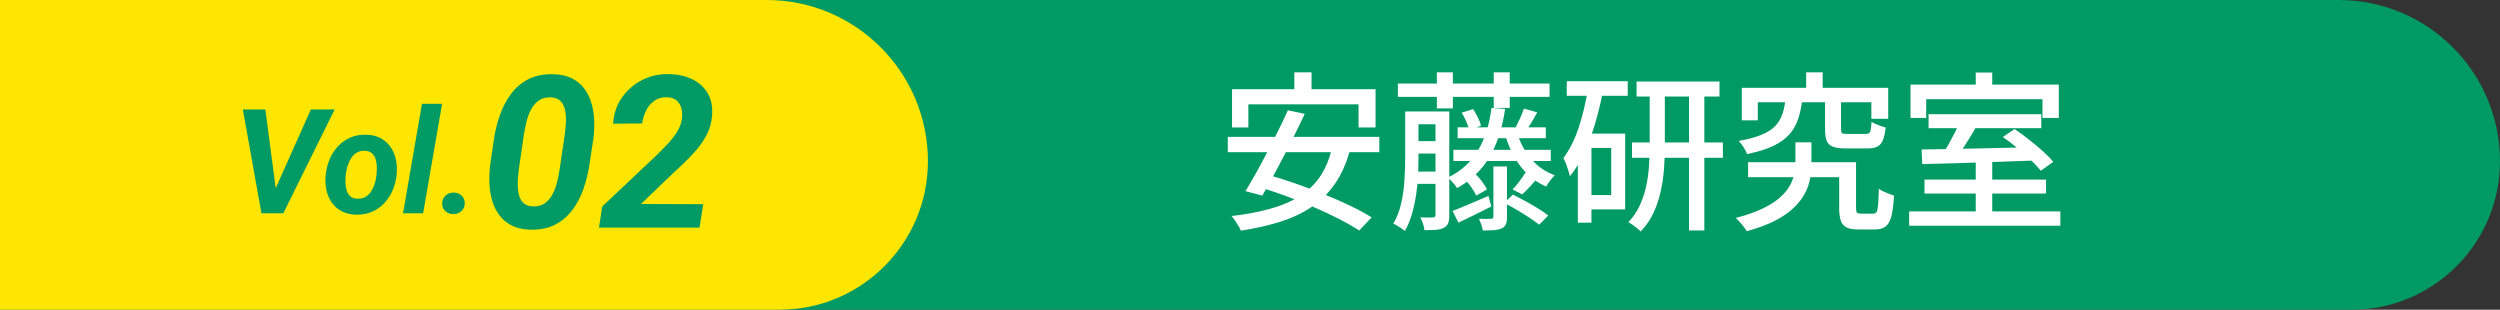
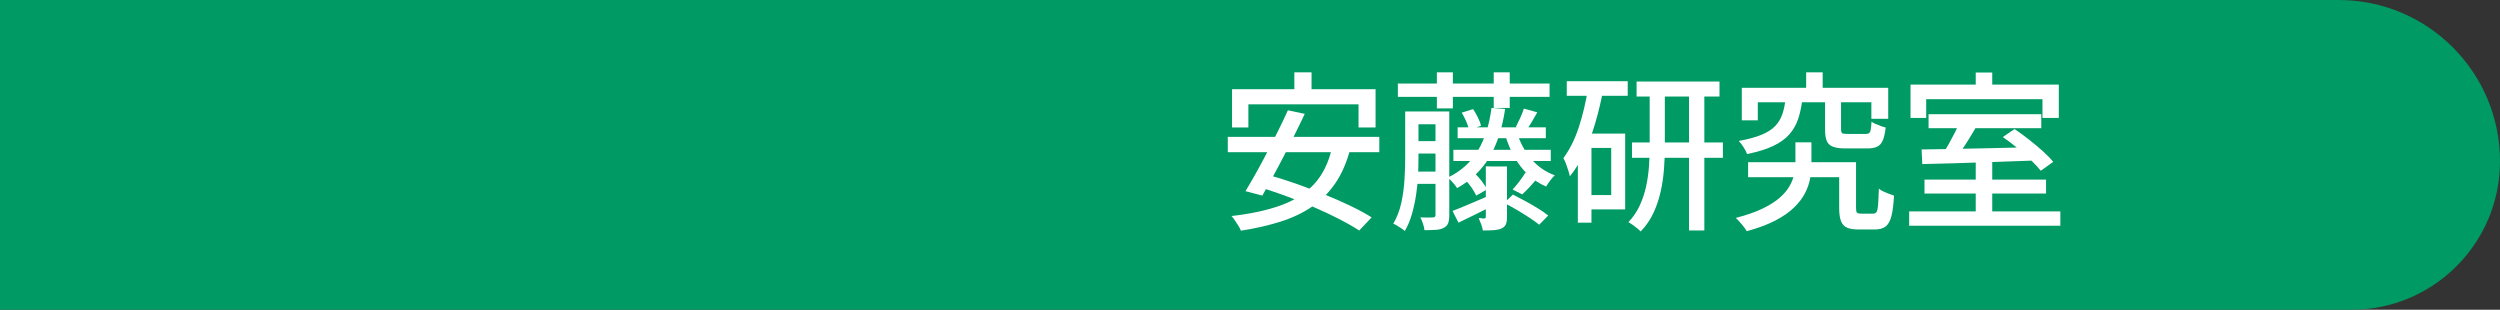
<svg xmlns="http://www.w3.org/2000/svg" id="_レイヤー_2" data-name="レイヤー 2" width="411.133" height="50.934" viewBox="0 0 411.133 50.934">
  <rect x="0" y="0" width="411.133" height="50.934" fill="#333333" stroke="none" />
  <g id="_レイヤー_1-2" data-name="レイヤー 1">
    <g>
      <path d="M0,0h384.606C399.247,0,411.133,11.886,411.133,26.526v0c0,13.471-10.937,24.408-24.408,24.408H0V0H0Z" fill="#009a64" />
-       <path d="M0,0h126.073C140.714,0,152.6,11.886,152.6,26.526v0c0,13.471-10.937,24.408-24.408,24.408H0V0H0Z" fill="#ffe600" />
      <g>
        <g>
          <path d="M201.912,22.507h24.92v2.52h-24.92v-2.52ZM219.076,24.215l2.94.42c-.579,2.166-1.391,4.009-2.436,5.53s-2.31,2.79-3.794,3.808-3.206,1.839-5.166,2.464-4.144,1.125-6.552,1.498c-.075-.224-.206-.48-.392-.77-.187-.29-.378-.584-.574-.883-.196-.299-.387-.551-.574-.756,3.136-.354,5.833-.938,8.092-1.75,2.258-.812,4.092-1.982,5.502-3.514,1.409-1.53,2.394-3.546,2.954-6.048ZM202.612,14.667h23.604v6.3h-2.8v-3.809h-18.116v3.809h-2.688v-6.3ZM211.796,18.138l2.772.588c-.523,1.12-1.083,2.277-1.68,3.472-.598,1.195-1.209,2.399-1.834,3.612-.625,1.214-1.237,2.361-1.834,3.444-.598,1.083-1.139,2.054-1.624,2.912l-2.772-.729c.522-.858,1.087-1.829,1.694-2.912.606-1.082,1.223-2.226,1.848-3.43.625-1.204,1.236-2.403,1.834-3.598.597-1.194,1.129-2.314,1.596-3.36ZM206.643,30.627l1.876-1.876c1.418.392,2.917.863,4.494,1.414,1.577.551,3.141,1.139,4.69,1.764,1.549.626,3.005,1.265,4.368,1.918,1.362.653,2.529,1.288,3.5,1.904l-2.044,2.155c-.915-.598-2.026-1.231-3.332-1.903-1.307-.672-2.73-1.34-4.27-2.002-1.54-.663-3.108-1.283-4.704-1.862-1.596-.578-3.122-1.082-4.578-1.512ZM212.86,11.894h2.828v4.788h-2.828v-4.788Z" fill="#fff" />
-           <path d="M231.088,18.335h2.184v7.588c0,.915-.024,1.895-.07,2.939-.047,1.046-.154,2.11-.322,3.192-.168,1.083-.397,2.133-.686,3.15-.29,1.017-.677,1.945-1.162,2.785-.131-.13-.313-.271-.546-.42-.234-.149-.472-.299-.714-.447-.243-.15-.458-.262-.644-.336.616-1.046,1.059-2.203,1.33-3.473.271-1.269.443-2.548.518-3.836s.112-2.473.112-3.556v-7.588ZM229.884,13.743h24.948v2.184h-24.948v-2.184ZM232.012,28.218h4.9v2.016h-4.9v-2.016ZM232.068,18.335h4.872v2.1h-4.872v-2.1ZM232.068,23.207h4.872v2.044h-4.872v-2.044ZM236.072,18.335h2.268v17.052c0,.541-.061.976-.182,1.302-.122.326-.359.583-.714.771-.336.187-.761.298-1.274.336-.514.037-1.153.056-1.918.056-.019-.299-.098-.653-.238-1.063-.14-.411-.285-.757-.434-1.036.485.019.924.027,1.316.027.392,0,.653-.009.784-.027.261,0,.392-.131.392-.393v-17.023ZM236.296,11.894h2.632v5.937h-2.632v-5.937ZM245.284,17.747l2.24.168c-.467,3.191-1.33,5.843-2.59,7.951-1.26,2.11-3.029,3.799-5.306,5.068-.094-.149-.229-.336-.406-.56-.178-.225-.369-.443-.574-.658-.206-.215-.383-.388-.532-.519,2.146-1.045,3.789-2.52,4.928-4.424,1.138-1.903,1.885-4.246,2.24-7.027ZM238.871,34.686c.747-.28,1.643-.644,2.688-1.092s2.119-.905,3.22-1.372l.476,1.736c-.934.467-1.862.929-2.786,1.386s-1.797.882-2.618,1.274l-.98-1.933ZM239.012,24.634h16.016v1.848h-16.016v-1.848ZM239.712,20.938h14.504v1.792h-14.504v-1.792ZM240.384,18.53l1.876-.588c.28.43.546.896.798,1.4s.416.952.49,1.344l-1.96.672c-.075-.392-.229-.854-.462-1.386-.234-.532-.481-1.013-.742-1.442ZM240.831,29.451l1.68-.952c.411.373.807.812,1.19,1.315.382.504.658.952.826,1.344l-1.764,1.009c-.168-.393-.43-.845-.784-1.358-.355-.513-.738-.966-1.148-1.357ZM245.592,27.379h2.24v8.315c0,.504-.061.9-.182,1.19-.122.289-.36.518-.714.686-.354.149-.784.243-1.288.28-.504.037-1.102.056-1.792.056-.038-.299-.122-.625-.252-.979s-.261-.672-.392-.952c.448.019.863.028,1.246.028s.64-.01.77-.028c.243,0,.364-.112.364-.336v-8.26ZM245.648,11.894h2.632v5.853h-2.632v-5.853ZM247.356,33.371l1.456-1.372c.635.317,1.316.677,2.044,1.078s1.428.808,2.1,1.218c.672.41,1.223.793,1.652,1.147l-1.484,1.513c-.411-.336-.942-.719-1.596-1.148-.654-.429-1.344-.858-2.072-1.288-.728-.429-1.428-.812-2.1-1.147ZM249.539,21.974c.485,1.568,1.25,2.964,2.296,4.187,1.045,1.223,2.333,2.113,3.864,2.674-.224.187-.476.467-.756.84-.28.373-.504.71-.672,1.008-1.12-.485-2.11-1.134-2.968-1.946-.859-.812-1.596-1.759-2.212-2.842-.616-1.082-1.12-2.258-1.512-3.528l1.96-.392ZM250.856,28.386l1.96.952c-.43.504-.864.989-1.302,1.456-.439.467-.835.858-1.19,1.176l-1.568-.812c.354-.373.732-.825,1.134-1.357s.723-1.003.966-1.414ZM250.603,17.858l2.212.616c-.318.561-.63,1.102-.938,1.624-.308.522-.593.98-.854,1.372l-1.736-.588c.224-.43.466-.934.728-1.512.261-.579.458-1.083.588-1.513Z" fill="#fff" />
+           <path d="M231.088,18.335h2.184v7.588c0,.915-.024,1.895-.07,2.939-.047,1.046-.154,2.11-.322,3.192-.168,1.083-.397,2.133-.686,3.15-.29,1.017-.677,1.945-1.162,2.785-.131-.13-.313-.271-.546-.42-.234-.149-.472-.299-.714-.447-.243-.15-.458-.262-.644-.336.616-1.046,1.059-2.203,1.33-3.473.271-1.269.443-2.548.518-3.836s.112-2.473.112-3.556v-7.588ZM229.884,13.743h24.948v2.184h-24.948v-2.184ZM232.012,28.218h4.9v2.016h-4.9v-2.016ZM232.068,18.335h4.872v2.1h-4.872v-2.1ZM232.068,23.207h4.872v2.044h-4.872v-2.044ZM236.072,18.335h2.268v17.052c0,.541-.061.976-.182,1.302-.122.326-.359.583-.714.771-.336.187-.761.298-1.274.336-.514.037-1.153.056-1.918.056-.019-.299-.098-.653-.238-1.063-.14-.411-.285-.757-.434-1.036.485.019.924.027,1.316.027.392,0,.653-.009.784-.027.261,0,.392-.131.392-.393v-17.023ZM236.296,11.894h2.632v5.937h-2.632v-5.937ZM245.284,17.747l2.24.168c-.467,3.191-1.33,5.843-2.59,7.951-1.26,2.11-3.029,3.799-5.306,5.068-.094-.149-.229-.336-.406-.56-.178-.225-.369-.443-.574-.658-.206-.215-.383-.388-.532-.519,2.146-1.045,3.789-2.52,4.928-4.424,1.138-1.903,1.885-4.246,2.24-7.027ZM238.871,34.686c.747-.28,1.643-.644,2.688-1.092s2.119-.905,3.22-1.372l.476,1.736c-.934.467-1.862.929-2.786,1.386s-1.797.882-2.618,1.274l-.98-1.933ZM239.012,24.634h16.016v1.848h-16.016v-1.848ZM239.712,20.938h14.504v1.792h-14.504v-1.792ZM240.384,18.53l1.876-.588c.28.43.546.896.798,1.4s.416.952.49,1.344l-1.96.672c-.075-.392-.229-.854-.462-1.386-.234-.532-.481-1.013-.742-1.442ZM240.831,29.451l1.68-.952c.411.373.807.812,1.19,1.315.382.504.658.952.826,1.344l-1.764,1.009c-.168-.393-.43-.845-.784-1.358-.355-.513-.738-.966-1.148-1.357ZM245.592,27.379h2.24v8.315c0,.504-.061.9-.182,1.19-.122.289-.36.518-.714.686-.354.149-.784.243-1.288.28-.504.037-1.102.056-1.792.056-.038-.299-.122-.625-.252-.979s-.261-.672-.392-.952s.64-.01.77-.028c.243,0,.364-.112.364-.336v-8.26ZM245.648,11.894h2.632v5.853h-2.632v-5.853ZM247.356,33.371l1.456-1.372c.635.317,1.316.677,2.044,1.078s1.428.808,2.1,1.218c.672.41,1.223.793,1.652,1.147l-1.484,1.513c-.411-.336-.942-.719-1.596-1.148-.654-.429-1.344-.858-2.072-1.288-.728-.429-1.428-.812-2.1-1.147ZM249.539,21.974c.485,1.568,1.25,2.964,2.296,4.187,1.045,1.223,2.333,2.113,3.864,2.674-.224.187-.476.467-.756.84-.28.373-.504.71-.672,1.008-1.12-.485-2.11-1.134-2.968-1.946-.859-.812-1.596-1.759-2.212-2.842-.616-1.082-1.12-2.258-1.512-3.528l1.96-.392ZM250.856,28.386l1.96.952c-.43.504-.864.989-1.302,1.456-.439.467-.835.858-1.19,1.176l-1.568-.812c.354-.373.732-.825,1.134-1.357s.723-1.003.966-1.414ZM250.603,17.858l2.212.616c-.318.561-.63,1.102-.938,1.624-.308.522-.593.98-.854,1.372l-1.736-.588c.224-.43.466-.934.728-1.512.261-.579.458-1.083.588-1.513Z" fill="#fff" />
          <path d="M261.16,14.526l2.436.532c-.336,1.755-.756,3.491-1.26,5.208-.504,1.718-1.097,3.323-1.778,4.816-.682,1.493-1.479,2.8-2.394,3.92-.038-.225-.117-.527-.238-.91-.122-.383-.252-.766-.392-1.148-.14-.382-.285-.695-.434-.938,1.045-1.4,1.895-3.104,2.548-5.11.653-2.006,1.157-4.13,1.512-6.37ZM257.66,13.35h10.024v2.408h-10.024v-2.408ZM259.48,21.974h2.24v14.645h-2.24v-14.645ZM260.628,21.974h6.636v12.46h-6.636v-2.352h4.34v-7.756h-4.34v-2.353ZM271.296,14.526h2.492v9.66c0,1.176-.047,2.385-.14,3.626-.094,1.242-.276,2.474-.546,3.696s-.667,2.394-1.19,3.514-1.223,2.138-2.1,3.052c-.149-.168-.341-.345-.574-.531-.234-.188-.481-.374-.742-.561-.262-.187-.495-.336-.7-.447.784-.822,1.409-1.741,1.876-2.759.466-1.017.816-2.076,1.05-3.178s.387-2.198.462-3.29.112-2.132.112-3.122v-9.66ZM268.384,23.43h14.952v2.521h-14.952v-2.521ZM269.14,13.406h13.636v2.465h-13.636v-2.465ZM277.764,14.442h2.52v23.464h-2.52V14.442Z" fill="#fff" />
          <path d="M295.264,23.402h2.632v3.528c0,.766-.07,1.559-.21,2.38-.14.821-.42,1.638-.84,2.45-.42.812-1.022,1.601-1.806,2.366-.784.766-1.811,1.479-3.08,2.142-1.27.662-2.838,1.246-4.704,1.75-.187-.336-.458-.71-.812-1.12-.355-.41-.682-.766-.98-1.063,1.736-.448,3.187-.952,4.354-1.513,1.166-.56,2.109-1.152,2.828-1.777s1.265-1.265,1.638-1.918c.373-.653.63-1.298.77-1.933.14-.634.21-1.241.21-1.819v-3.473ZM293.64,16.207h2.772c-.131,1.213-.354,2.306-.672,3.275-.317.971-.798,1.83-1.442,2.576-.644.747-1.531,1.391-2.66,1.932-1.129.542-2.572.99-4.326,1.345-.112-.317-.303-.69-.574-1.12-.271-.43-.537-.774-.798-1.036,1.549-.28,2.804-.62,3.766-1.022.961-.4,1.708-.882,2.24-1.441.532-.561.924-1.213,1.176-1.96.252-.746.424-1.597.518-2.548ZM286.444,14.442h24.08v5.097h-2.772v-2.717h-18.676v2.969h-2.632v-5.349ZM287.48,26.678h16.464v2.464h-16.464v-2.464ZM297.028,11.894h2.716v4.088h-2.716v-4.088ZM300.136,16.262h2.632v4.984c0,.354.061.573.182.657.121.084.424.126.91.126h2.94c.242,0,.429-.042.56-.126.13-.084.224-.27.28-.56.056-.289.103-.732.14-1.33.168.131.392.257.672.378.28.122.564.233.854.336.289.103.555.183.798.238-.093.896-.248,1.596-.462,2.1-.215.504-.522.854-.924,1.05-.402.196-.938.295-1.61.295h-3.612c-.896,0-1.591-.099-2.086-.295-.495-.195-.831-.518-1.008-.966-.178-.447-.266-1.073-.266-1.876v-5.012ZM302.46,26.678h2.772v7.532c0,.392.051.644.154.756.103.112.331.168.686.168h1.988c.243,0,.424-.094.546-.28.121-.187.205-.574.252-1.162.046-.588.088-1.479.126-2.674.186.168.429.322.728.462.298.141.606.271.924.393s.597.22.84.294c-.075,1.456-.219,2.59-.434,3.401-.215.812-.537,1.377-.966,1.694-.43.317-1.008.476-1.736.476h-2.744c-.784,0-1.405-.103-1.862-.308-.458-.206-.784-.564-.98-1.078-.196-.514-.294-1.227-.294-2.142v-7.532Z" fill="#fff" />
          <path d="M313.968,34.77h24.864v2.353h-24.864v-2.353ZM314.192,13.911h24.388v5.487h-2.688v-3.08h-19.124v3.08h-2.576v-5.487ZM316.012,24.579c1.549-.019,3.351-.047,5.404-.084,2.053-.038,4.228-.084,6.524-.141,2.296-.056,4.573-.111,6.832-.168l-.112,2.212c-2.222.075-4.457.154-6.706.238s-4.387.154-6.412.21c-2.026.056-3.832.103-5.418.14l-.112-2.407ZM316.488,29.535h19.992v2.296h-19.992v-2.296ZM317.16,18.782h18.536v2.297h-18.536v-2.297ZM322.284,20.07l2.772.7c-.374.635-.766,1.288-1.176,1.96-.411.672-.822,1.307-1.232,1.904-.411.598-.803,1.13-1.176,1.596l-2.128-.7c.336-.484.686-1.05,1.05-1.693.364-.645.714-1.298,1.05-1.96.336-.663.616-1.265.84-1.807ZM324.915,11.923h2.716v3.64h-2.716v-3.64ZM324.915,26.51h2.716v9.156h-2.716v-9.156ZM329.368,22.535l1.932-1.316c.746.504,1.526,1.073,2.338,1.708s1.577,1.274,2.296,1.918,1.292,1.236,1.722,1.778l-2.044,1.456c-.411-.522-.962-1.115-1.652-1.778-.691-.662-1.438-1.325-2.24-1.988-.803-.662-1.587-1.255-2.352-1.777Z" fill="#fff" />
        </g>
        <g>
          <path d="M43.641,18.007l1.793,13.664.035,3.398h-2.473l-3.059-17.062h3.703ZM45.153,31.366l5.965-13.359h3.914l-8.438,17.062h-2.59l1.148-3.703Z" fill="#009a64" />
          <path d="M53.544,28.928l.035-.246c.094-.898.311-1.744.65-2.537s.793-1.492,1.359-2.098,1.234-1.078,2.004-1.418,1.635-.498,2.596-.475c.914.016,1.703.199,2.367.551s1.209.824,1.635,1.418.727,1.273.902,2.039.225,1.574.146,2.426l-.023.258c-.102.891-.326,1.729-.674,2.514s-.805,1.477-1.371,2.074-1.236,1.064-2.01,1.4-1.633.492-2.578.469c-.898-.016-1.684-.197-2.355-.545s-1.219-.816-1.641-1.406-.719-1.264-.891-2.021-.223-1.559-.152-2.402ZM56.872,28.682l-.023.258c-.039.375-.051.775-.035,1.201s.084.83.205,1.213.322.695.604.938.668.371,1.16.387c.523.016.973-.09,1.348-.316s.684-.533.926-.92.434-.809.574-1.266.234-.904.281-1.342l.023-.246c.031-.375.041-.779.029-1.213s-.08-.844-.205-1.23-.328-.705-.609-.955-.668-.383-1.16-.398c-.523-.023-.973.084-1.348.322s-.684.553-.926.943-.432.816-.568,1.277-.229.91-.275,1.348Z" fill="#009a64" />
          <path d="M72.704,17.069l-3.117,18h-3.305l3.117-18h3.305Z" fill="#009a64" />
          <path d="M72.716,33.499c-.008-.531.17-.969.533-1.312s.807-.516,1.33-.516c.5-.008.932.146,1.295.463s.549.732.557,1.248c.008.531-.17.969-.533,1.312s-.807.516-1.33.516c-.5.008-.932-.146-1.295-.463s-.549-.732-.557-1.248Z" fill="#009a64" />
-           <path d="M97.584,22.799l-.649,4.289c-.205,1.367-.533,2.692-.983,3.974-.45,1.282-1.057,2.436-1.82,3.461-.764,1.025-1.709,1.832-2.837,2.418-1.128.587-2.478.863-4.05.829-1.196-.023-2.213-.245-3.051-.666-.837-.422-1.521-.983-2.051-1.684-.529-.701-.929-1.504-1.196-2.41-.268-.905-.421-1.862-.461-2.871-.041-1.008.002-2.019.128-3.033l.632-4.307c.205-1.355.535-2.672.991-3.947.456-1.276,1.065-2.424,1.829-3.444.763-1.02,1.711-1.816,2.846-2.393,1.133-.575,2.48-.846,4.042-.812,1.196.023,2.213.242,3.05.658.838.416,1.521.972,2.051,1.666.53.695.929,1.493,1.196,2.393.268.9.421,1.852.462,2.854.04,1.003-.003,2.012-.128,3.025ZM92.047,27.755l.837-5.657c.045-.41.094-.874.146-1.393.051-.518.062-1.045.034-1.58-.029-.536-.12-1.034-.273-1.496-.154-.461-.402-.837-.744-1.128-.342-.29-.809-.452-1.401-.487-.82-.033-1.501.141-2.042.521-.541.382-.974.892-1.299,1.529-.324.639-.572,1.316-.743,2.034s-.308,1.396-.41,2.034l-.82,5.639c-.046.41-.094.878-.146,1.402-.051.523-.062,1.059-.034,1.605s.117,1.055.265,1.521c.148.468.393.849.735,1.145.342.297.809.462,1.401.496.82.046,1.504-.128,2.051-.521.547-.393.982-.911,1.308-1.555.324-.644.572-1.333.743-2.068.171-.734.302-1.415.393-2.042Z" fill="#009a64" />
-           <path d="M115.648,33.582l-.615,3.846h-16.526l.53-3.469,8.972-8.46c.524-.513,1.085-1.082,1.683-1.709.599-.626,1.128-1.296,1.59-2.008.461-.712.749-1.462.863-2.247.08-.604.051-1.171-.085-1.701-.137-.529-.399-.965-.786-1.307-.388-.342-.923-.519-1.606-.53-.82-.022-1.516.174-2.085.59-.57.416-1.017.957-1.342,1.623-.324.667-.538,1.365-.641,2.094l-4.768.034c.103-1.617.584-3.045,1.444-4.281.86-1.235,1.966-2.198,3.315-2.888,1.351-.689,2.823-1.017,4.418-.983,1.413.023,2.677.3,3.794.829,1.116.53,1.977,1.305,2.581,2.324.604,1.021.843,2.276.718,3.769-.091,1.025-.356,1.982-.794,2.871-.439.889-.986,1.727-1.641,2.512-.656.787-1.354,1.53-2.094,2.23-.741.701-1.458,1.376-2.153,2.025l-5.007,4.803,10.237.033Z" fill="#009a64" />
        </g>
      </g>
    </g>
  </g>
</svg>